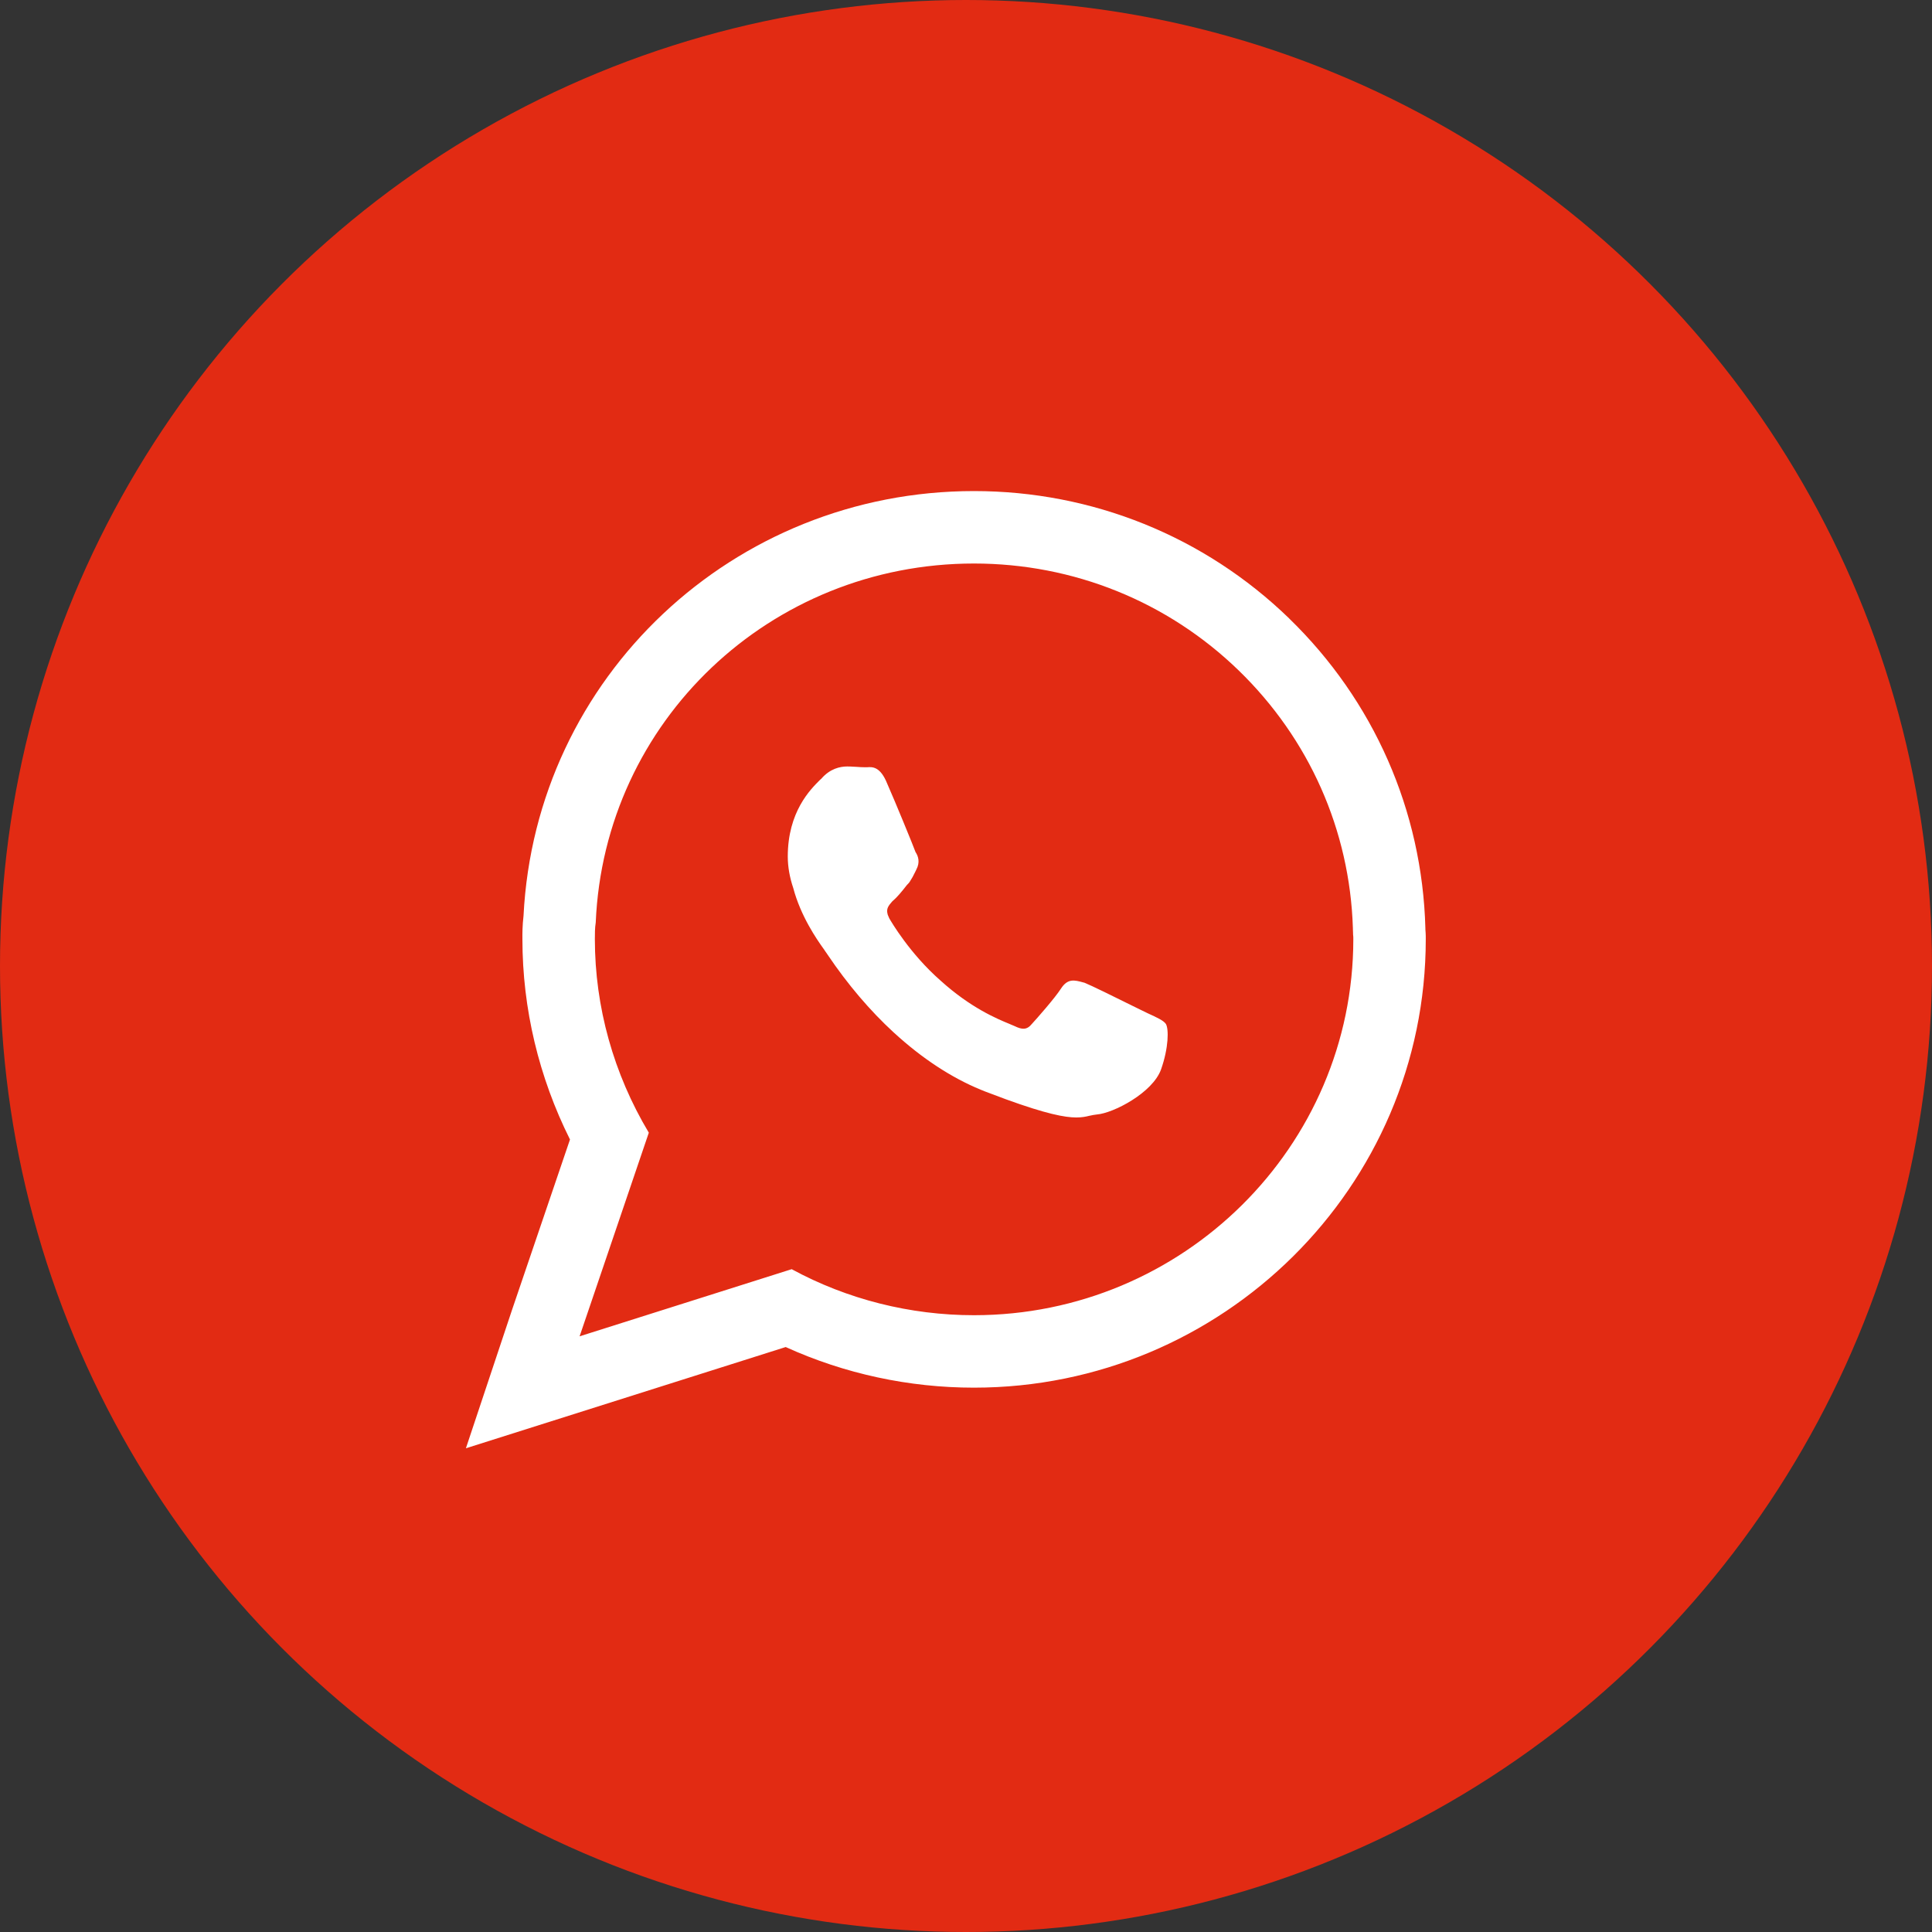
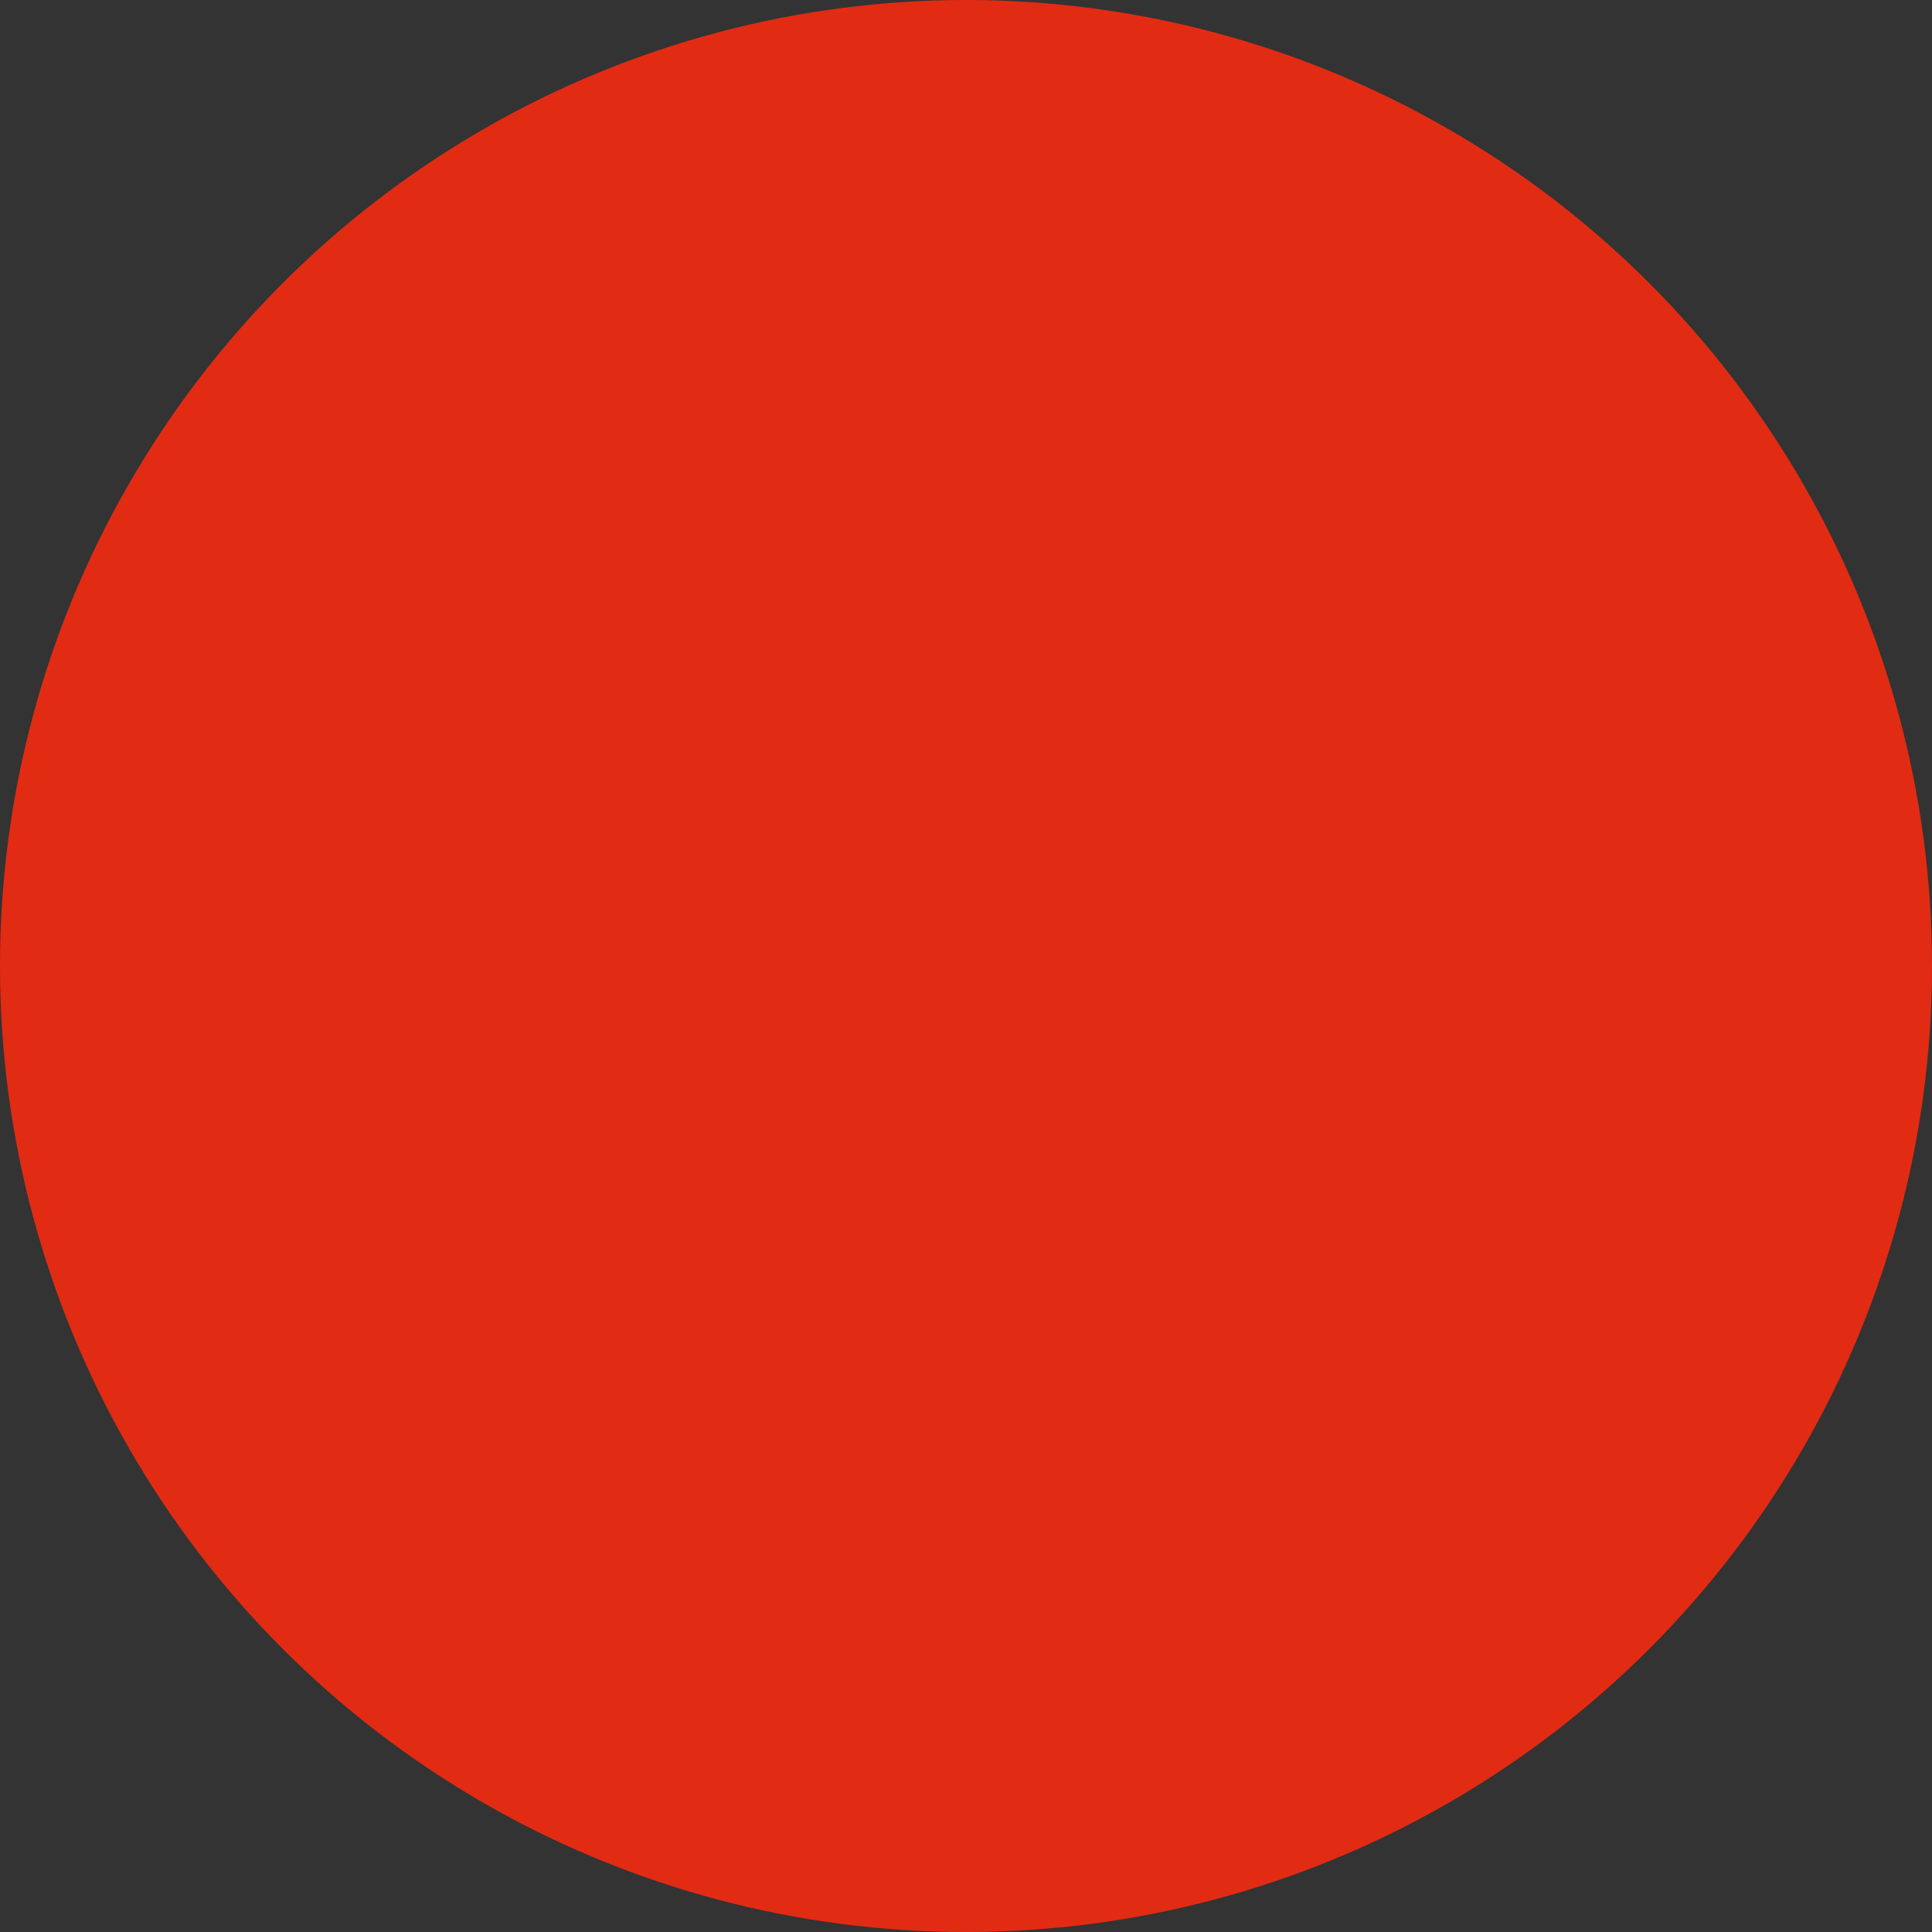
<svg xmlns="http://www.w3.org/2000/svg" width="40" height="40" viewBox="0 0 40 40" fill="none">
  <rect x="0" y="0" width="40" height="40" fill="#333333" stroke="none" />
  <circle cx="20" cy="20" r="20" transform="rotate(-180 20 20)" fill="#E22B13" />
-   <path fill-rule="evenodd" clip-rule="evenodd" d="M28.014 19.346C28.014 19.332 28.013 19.319 28.013 19.305C28.012 19.29 28.011 19.274 28.011 19.257C28.011 19.242 28.01 19.227 28.01 19.211C27.945 17.187 27.106 15.298 25.646 13.881C24.173 12.453 22.225 11.667 20.165 11.667C15.949 11.667 12.509 14.934 12.334 19.101C12.316 19.209 12.316 19.333 12.316 19.443C12.316 20.846 12.704 22.234 13.433 23.451L12.025 27.594L12 27.667L16.391 26.277C17.541 26.902 18.845 27.23 20.165 27.23C24.496 27.23 28.019 23.737 28.019 19.443C28.019 19.409 28.019 19.378 28.014 19.349L28.014 19.346ZM16.267 27.889C17.486 28.443 18.819 28.73 20.165 28.73C25.312 28.73 29.519 24.577 29.519 19.443C29.519 19.435 29.521 19.35 29.511 19.24V19.238L29.511 19.218C29.446 16.782 28.441 14.503 26.691 12.805L26.69 12.803C24.935 11.103 22.613 10.167 20.165 10.167C15.185 10.167 11.088 14.014 10.839 18.961C10.815 19.161 10.815 19.343 10.816 19.424C10.816 19.431 10.816 19.438 10.816 19.443C10.816 20.883 11.157 22.304 11.801 23.592L10.604 27.111L9.646 29.985L16.267 27.889ZM22.71 23.074C23.05 23.047 23.863 22.627 24.038 22.142C24.197 21.692 24.2 21.302 24.138 21.199C24.089 21.129 23.963 21.07 23.761 20.978C23.727 20.963 23.675 20.937 23.609 20.904C23.563 20.881 23.51 20.855 23.454 20.828C23.085 20.644 22.581 20.397 22.452 20.346L22.427 20.34L22.424 20.339C22.248 20.291 22.106 20.252 21.967 20.467C21.843 20.661 21.463 21.092 21.366 21.197C21.313 21.262 21.262 21.295 21.199 21.298C21.146 21.301 21.086 21.283 21.008 21.245C20.992 21.238 20.975 21.231 20.956 21.223C20.947 21.219 20.937 21.215 20.927 21.211L20.925 21.21C20.917 21.207 20.909 21.203 20.9 21.199C20.639 21.092 20.095 20.865 19.473 20.302C18.84 19.747 18.452 19.085 18.411 19.012C18.4 18.989 18.391 18.968 18.384 18.949C18.383 18.946 18.382 18.943 18.381 18.94C18.38 18.937 18.379 18.935 18.378 18.933L18.377 18.927L18.376 18.923C18.346 18.811 18.397 18.751 18.468 18.668L18.471 18.665L18.479 18.657C18.573 18.578 18.67 18.46 18.775 18.325C18.799 18.301 18.829 18.271 18.848 18.234C18.884 18.181 18.907 18.135 18.931 18.086C18.936 18.077 18.94 18.068 18.945 18.059L18.971 18.005C19.055 17.849 19.009 17.722 18.955 17.641C18.912 17.52 18.532 16.593 18.371 16.23C18.226 15.864 18.059 15.877 17.951 15.885L17.913 15.885C17.854 15.885 17.794 15.882 17.735 15.877C17.716 15.876 17.696 15.875 17.676 15.874C17.632 15.871 17.587 15.869 17.541 15.869C17.396 15.869 17.186 15.912 17.005 16.122L16.981 16.143C16.779 16.343 16.31 16.806 16.31 17.735C16.31 17.948 16.351 18.172 16.423 18.384C16.577 18.967 16.909 19.446 17.049 19.641C17.053 19.647 17.058 19.653 17.062 19.659C17.068 19.669 17.075 19.679 17.081 19.688C17.084 19.691 17.086 19.695 17.088 19.698C17.094 19.706 17.099 19.712 17.102 19.718C17.104 19.721 17.107 19.725 17.111 19.731L17.113 19.733C17.119 19.743 17.128 19.755 17.137 19.769C17.551 20.383 18.012 20.924 18.502 21.375C18.508 21.38 18.513 21.385 18.519 21.39C19.087 21.91 19.692 22.309 20.304 22.561C20.314 22.565 20.324 22.569 20.334 22.573C20.342 22.576 20.351 22.58 20.36 22.583C20.369 22.587 20.379 22.591 20.388 22.595L20.393 22.597C20.551 22.658 20.696 22.712 20.83 22.761C21.659 23.062 22.048 23.136 22.282 23.136C22.4 23.136 22.479 23.12 22.554 23.101C22.558 23.1 22.561 23.099 22.565 23.099C22.612 23.089 22.658 23.079 22.71 23.074Z" fill="white" />
</svg>